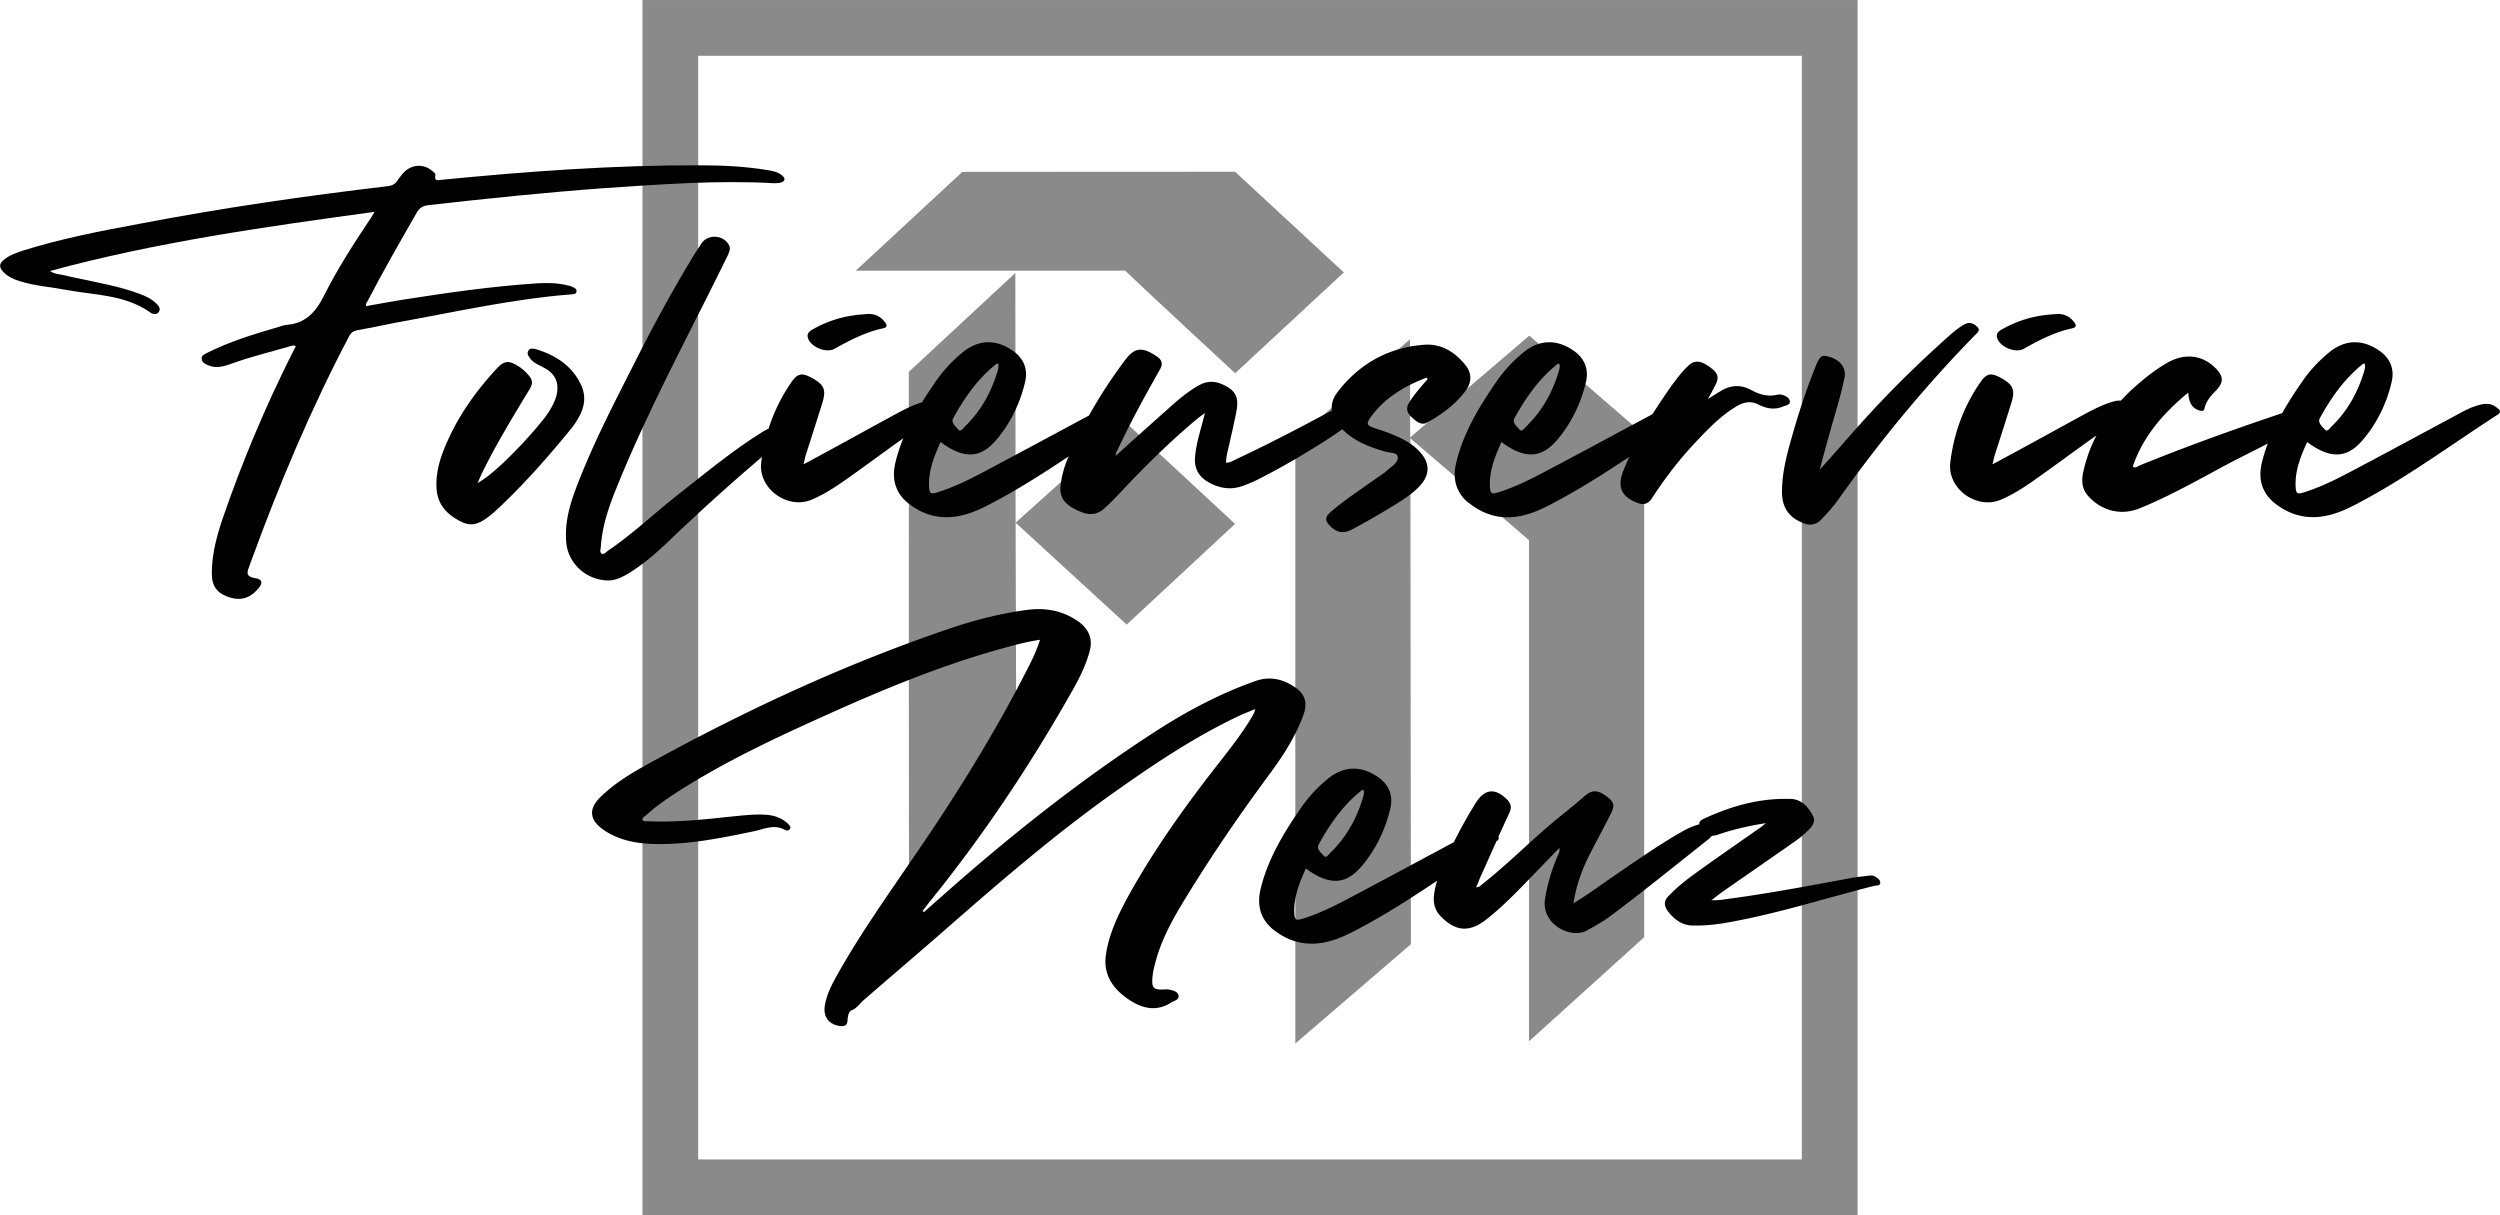
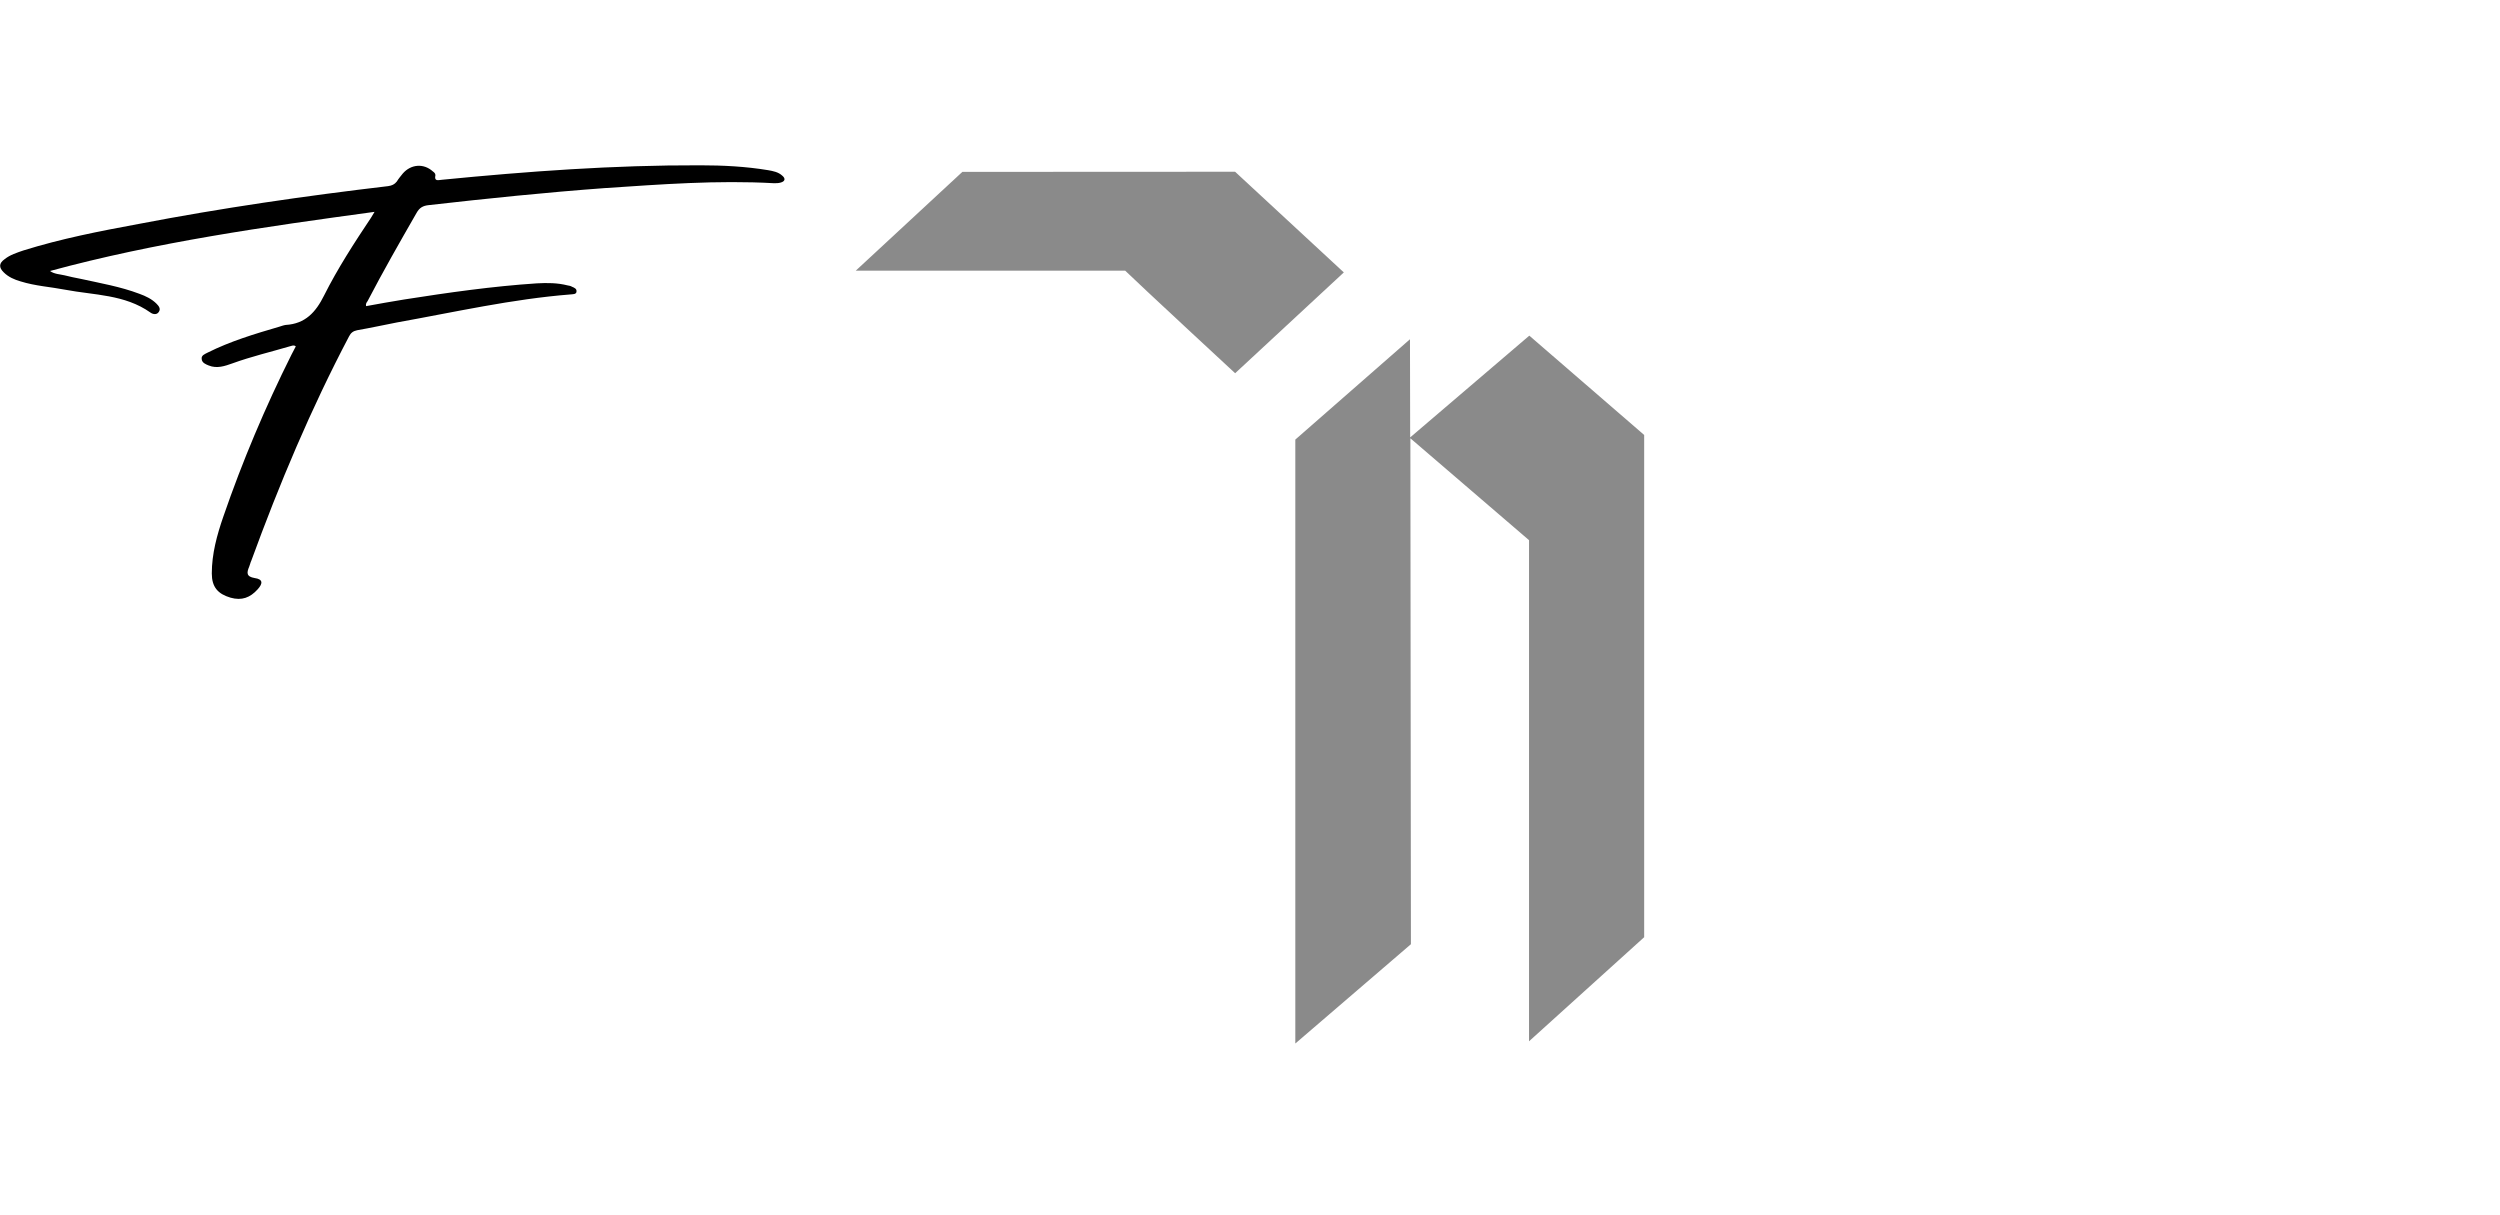
<svg xmlns="http://www.w3.org/2000/svg" id="b" width="130mm" height="63.19mm" data-name="Ebene 2" viewBox="0 0 368.5 179.11">
  <defs>
    <style>.d{fill:#8a8a8a}</style>
  </defs>
  <g id="c" data-name="Ebene 1">
-     <path d="M166.07 92.06 149.7 77.04l.11 37.93-15.82 14.31c-.03-.16-.03-74.47-.03-74.47l15.7-14.58.04 36.81 16.33-14.68 16.02 14.86z" class="d" />
    <path d="M165.85 39.89h-39.71l15.71-14.56 40.2-.02 16.03 14.84-16.02 14.86s-14.37-13.31-16.21-15.12M225.38 153.48V79.62L207.89 64.6l.08 74.57-17.04 14.64V64.79L207.83 50l.03 14.47 17.56-15 16.93 14.64v74.03l-16.98 15.35Z" class="d" />
-     <path d="M265.59 0H94.7v179.11h179.11V0zm0 170.9H102.91V8.22h162.68z" class="d" />
    <path d="M84.97 42.99c.08-.43-.34-.6-.64-.72-.21-.13-.43-.17-.68-.21-1.49-.38-2.98-.38-4.51-.3-6.55.43-13.06 1.36-19.57 2.38-1.87.3-3.74.64-5.61.98-.08-.34.08-.55.21-.72 2.3-4.42 4.76-8.72 7.23-13.02.43-.77.94-1.06 1.79-1.15 8.63-.98 17.27-1.87 25.95-2.51 8.29-.55 16.59-1.19 24.93-.72.34 0 .68 0 .98-.09.68-.17.77-.6.26-1.02-.6-.55-1.36-.68-2.08-.81-3.32-.55-6.68-.72-10.04-.72-12.72-.04-25.39.89-38.03 2.13-.55.04-1.19.3-.98-.68 0-.26-.21-.43-.38-.55-1.36-1.23-3.23-1.06-4.42.3-.3.38-.64.77-.89 1.19-.34.43-.72.6-1.28.68-12.29 1.45-24.58 3.23-36.75 5.57-5.74 1.06-11.44 2.17-17.01 3.91-.98.34-1.96.64-2.76 1.28-.85.6-.89 1.23-.13 1.96.68.68 1.57 1.06 2.47 1.32 2.17.68 4.42.81 6.59 1.23 4.25.81 8.76.68 12.55 3.36.34.26.94.38 1.23-.08.34-.47 0-.89-.34-1.23-.68-.68-1.57-1.11-2.51-1.45-2.81-1.06-5.78-1.57-8.68-2.21-.81-.17-1.57-.3-2.34-.51-.72-.17-1.49-.17-2.17-.64 15.65-4.25 31.65-6.51 47.85-8.72-.26.42-.38.64-.51.85-2.47 3.7-4.93 7.49-6.93 11.48-1.23 2.47-2.77 4.17-5.66 4.34-.3.04-.64.17-.94.26-3.62 1.06-7.19 2.13-10.59 3.83-.38.21-.94.38-.85.94.04.55.6.77 1.02.94 1.23.51 2.42.08 3.49-.3 2.81-1.02 5.7-1.7 8.59-2.55.21-.04.47-.21.77.04-.21.43-.43.81-.64 1.23-3.87 7.74-7.23 15.7-10.04 23.86-.94 2.72-1.7 5.49-1.7 8.38 0 2 .89 3.02 2.76 3.57 1.66.47 2.89 0 4-1.23.81-.89.77-1.49-.43-1.66-1.28-.21-1.19-.81-.81-1.7.13-.3.17-.6.3-.85 4.13-11.31 8.8-22.42 14.42-33.09.26-.51.6-.77 1.19-.89 1.96-.34 3.91-.77 5.87-1.15 8.55-1.53 16.97-3.45 25.61-4.13.34-.04.77 0 .85-.38Z" />
-     <path d="M85.62 60.89c.6-1.32.68-2.68.08-4.04-1.32-2.93-3.79-4.51-6.76-5.4-.38-.08-.85-.17-1.06.26-.26.43.04.77.26 1.11.51.72 1.36.98 2.08 1.4 1.7.89 2.25 2.3 1.79 4.13-.34 1.19-.98 2.21-1.7 3.19-1.91 2.42-4 4.64-6.21 6.76-1.15 1.02-2.25 2.08-3.7 2.89.34-.77.64-1.49 1.02-2.21 1.96-3.91 4.25-7.66 6.51-11.4.72-1.11.64-1.62-.3-2.59-.34-.38-.72-.68-1.11-.94-1.49-.98-2.21-.94-3.36.34-3.19 3.45-5.83 7.23-7.61 11.57-.81 1.96-1.36 4.04-1.19 6.21.21 2.38 1.7 3.79 3.7 4.76 1.79.89 3.11-.08 4.42-1.15.21-.17.43-.34.6-.51 4.04-3.74 7.66-7.87 11.14-12.12.55-.68 1.02-1.45 1.4-2.25ZM92.89 84.37c2-1.28 3.79-2.81 5.53-4.47 4.5-4.3 9.12-8.51 13.9-12.55-.04.26-.08.51-.11.77-.51 3.79 3.74 6.98 7.32 5.57 1.66-.68 3.15-1.62 4.64-2.64 3.02-2.11 5.97-4.32 8.98-6.46-.49 1.19-.9 2.42-1.19 3.7-.51 2.21-.04 4.21 1.74 5.74 1.91 1.57 4.08 2.38 6.59 2.17 2.08-.17 4-1.02 5.83-2 3.96-2.07 7.71-4.47 11.41-6.94-.62 1.38-1.03 2.8-1.2 4.3-.17 1.53.43 2.6 1.96 3.4 1.45.77 2.93 1.32 4.42.04 1.19-1.06 2.25-2.21 3.32-3.36 3.36-3.53 6.85-6.93 10.59-10.04.26-.21.55-.38.98-.72-.55 2.34-1.28 4.34-1.45 6.51-.13 1.53.43 2.72 1.79 3.57 1.62.98 3.36 1.32 5.19.68.94-.34 1.83-.72 2.72-1.19 3.4-1.74 6.72-3.7 9.95-5.78.7-.46 1.39-.92 2.06-1.4 1.77 1.79 4.03 2.64 6.41 3.32.64.17 1.62.08 1.74.68.17.77-.64 1.32-1.23 1.79-.34.3-.68.6-1.06.85-1.53 1.06-3.02 2.13-4.55 3.19-1.11.81-2.21 1.62-3.23 2.55-.6.55-.6 1.11-.04 1.7 1.02 1.15 2.08 1.4 3.4.68 2.47-1.32 4.89-2.72 7.23-4.21 1.15-.77 2.3-1.57 3.15-2.68.98-1.32.98-2.72.04-4-.43-.6-.98-1.11-1.53-1.53-1.7-1.23-3.62-1.87-5.57-2.51-1.15-.38-1.28-.64-.55-1.66 2.08-2.85 4.98-4.55 8.21-5.78.04.08.13.17.17.21-.64.72-1.28 1.45-1.87 2.21-.34.43-.64.89-.94 1.36-.43.77-.21 1.49.43 2.04.64.6 1.45 1.32 2.34.77 2.21-1.23 4.21-2.72 5.7-4.76.85-1.19.81-2.55-.09-3.66-1.53-1.91-3.53-3.19-6.04-3.02-5.32.38-9.66 2.81-12.89 7.06-.65.87-.88 1.76-.76 2.63-4.64 2.48-9.32 4.95-14.13 7.19-.43.21-.89.51-1.49.51.04-.51.08-.94.17-1.36.47-2.04.94-4.08 1.36-6.17.43-2.21-.17-3.23-2.21-4.08-1.23-.51-2.34-.38-3.49.3-1.53.89-2.89 2.04-4.21 3.23-2.59 2.3-5.19 4.64-7.87 7.06-.04-.47.21-.72.34-1.02 1.87-4 4-7.87 6.17-11.7.47-.81.3-1.4-.38-1.87-2.08-1.45-3.27-1.45-4.64.34a70.6 70.6 0 0 0-5.43 8.31c-4.56 2.44-9.12 4.91-13.71 7.35-2.81 1.49-5.57 3.02-8.59 3.96-1.06.34-1.23.21-1.28-.94-.08-2.3.77-4.38 1.7-6.46 4.21 3.15 6.51 1.74 8.38-.51 2-2.42 3.36-5.27 4.08-8.34.43-1.87-.17-3.45-1.79-4.59-2.47-1.74-5.06-1.7-7.4.21a20.8 20.8 0 0 0-4.13 4.51c-.64.94-1.27 1.89-1.87 2.86-1.13.35-2.18.85-3.23 1.39-4.25 2.3-8.51 4.68-12.8 6.98-.43.25-.85.47-1.45.77.17-.6.21-.98.34-1.36.81-2.51 1.62-5.06 2.42-7.61.64-2.04.3-2.76-1.57-3.79-1.45-.77-2.08-.64-2.98.68a25.5 25.5 0 0 0-3.35 6.83c-.42.2-.84.43-1.24.7-4.38 2.76-8.34 6.08-12.42 9.27-3.32 2.64-6.42 5.57-9.91 7.95-.34.21-.68.68-1.02.51-.38-.21-.13-.72-.13-1.11.21-2.98 1.15-5.74 2.25-8.46 3.91-9.7 8.72-18.97 13.44-28.33 1.02-2.04 2.04-4.08 3.06-6.17.17-.43.38-.85.17-1.32-.72-1.57-3.02-1.79-4.04-.43-.34.51-.68 1.06-1.02 1.57-3.06 5.02-5.91 10.21-8.55 15.44-3.23 6.38-6.55 12.68-9.06 19.4-.94 2.47-1.57 5.02-1.36 7.7.26 3.15 2.93 5.61 6.21 5.66 1.11 0 2.17-.55 3.23-1.19Zm47.6-22.71c1.66-3.02 3.62-5.83 6.34-8 .04-.04.17-.04.26-.09.17.38.04.77-.04 1.11-.94 3.15-2.47 5.91-4.85 8.21-.26.26-.6.81-.94.43-.38-.43-1.11-1.02-.77-1.66" />
-     <path d="M123 51.41c2.3-1.28 4.59-2.47 7.15-3.02.64-.13.64-.47.3-.89-.72-.98-1.74-1.36-2.93-1.19-.34.04-.72.04-1.06.09-2.34.25-4.51.94-6.55 2.08-.47.26-1.06.6-.81 1.36.43 1.32 2.68 2.25 3.91 1.57ZM216.41 74.04c1.91 1.57 4.08 2.38 6.59 2.17 2.08-.17 4-1.02 5.83-2 3.93-2.06 7.64-4.43 11.32-6.87-.33.73-.65 1.48-.94 2.24-.85 2.25-.13 3.7 2.17 4.55.85.3 1.49.21 2.08-.64 1.91-2.93 4-5.7 6.42-8.25 1.83-1.96 3.66-3.87 5.95-5.27 1.11-.68 2.17-.98 3.45-.3 1.11.55 2.34.77 3.53.25.38-.17 1.06-.21 1.02-.77-.08-.55-.68-.85-1.23-.98-.21-.04-.43-.04-.6 0-1.36.34-2.59 0-3.79-.64-1.57-.89-3.15-.81-4.68.17-.51.3-1.02.64-1.79 1.11.47-.81.77-1.4 1.06-1.96.64-1.19.47-1.83-.68-2.68-1.4-1.06-2.38-1.15-3.32-.21-.94.89-1.74 1.96-2.51 3.02-.93 1.34-1.84 2.69-2.71 4.06-4.68 2.51-9.37 5.05-14.1 7.55-2.81 1.49-5.57 3.02-8.59 3.96-1.06.34-1.23.21-1.28-.94-.08-2.3.77-4.38 1.7-6.46 4.21 3.15 6.51 1.74 8.38-.51 2-2.42 3.36-5.27 4.08-8.34.43-1.87-.17-3.45-1.79-4.59-2.47-1.74-5.06-1.7-7.4.21a20.8 20.8 0 0 0-4.13 4.51c-2.51 3.66-4.81 7.49-5.83 11.87-.51 2.21-.04 4.21 1.74 5.74Zm6.81-12.38c1.66-3.02 3.62-5.83 6.34-8 .04-.04.17-.04.26-.09.17.38.04.77-.04 1.11-.94 3.15-2.47 5.91-4.85 8.21-.26.26-.6.81-.94.43-.38-.43-1.11-1.02-.77-1.66M265.88 77.14c.94.34 1.79.21 2.51-.51.94-.94 1.83-1.96 2.59-3.02 6.17-8.68 12.93-16.89 20.42-24.5.38-.38.34-.68 0-.98-.55-.51-1.15-.72-1.87-.3-.77.43-1.45.98-2.08 1.53-4.3 3.83-8.42 7.83-12.29 12.08-2.34 2.55-4.55 5.19-6.93 7.78.43-1.62.85-3.23 1.32-4.85.77-2.89 1.74-5.78 2.34-8.76.25-1.4-.64-2.55-2.25-3.02-1.15-.34-1.4-.17-2.08 1.57-1.19 2.98-2.21 6-3.1 9.06-.89 3.11-1.83 6.17-1.79 9.44.04 2.25 1.11 3.7 3.23 4.47ZM298.29 51.41c2.3-1.28 4.59-2.47 7.15-3.02.64-.13.64-.47.3-.89-.72-.98-1.74-1.36-2.93-1.19-.34.04-.72.04-1.06.09-2.34.25-4.51.94-6.55 2.08-.47.26-1.06.6-.81 1.36.43 1.32 2.68 2.25 3.91 1.57ZM368.14 60.17c-.77-.68-1.62-.77-2.59-.51-.85.21-1.66.55-2.47.98-4.93 2.64-9.87 5.32-14.84 7.95-2.81 1.49-5.57 3.02-8.59 3.96-1.06.34-1.23.21-1.28-.94-.08-2.3.77-4.38 1.7-6.46 4.21 3.15 6.51 1.74 8.38-.51 2-2.42 3.36-5.27 4.08-8.34.43-1.87-.17-3.45-1.79-4.59-2.47-1.74-5.06-1.7-7.4.21a20.8 20.8 0 0 0-4.13 4.51c-1 1.46-1.97 2.95-2.83 4.48-.12.03-.24.07-.36.11-6.98 2.34-13.91 4.85-20.71 7.61-.25.13-.55.43-.94.13 1.53-4.47 4.47-7.83 8.17-10.89.09 1.32.47 2.3 1.7 2.64.34.08.64.13.72-.38.26-1.06.94-1.83 1.7-2.59 1.11-1.19 1.11-2.04-.04-3.23-1.91-1.96-4.47-2.3-6.98-.94-2 1.11-3.74 2.55-5.44 4.08-.55.52-1.08 1.05-1.58 1.6-.27-.02-.55 0-.85.06-1.36.34-2.59.94-3.83 1.57-4.25 2.3-8.51 4.68-12.8 6.98-.43.25-.85.47-1.45.77.17-.6.21-.98.34-1.36.81-2.51 1.62-5.06 2.42-7.61.64-2.04.3-2.76-1.57-3.79-1.45-.77-2.08-.64-2.98.68-2.47 3.57-3.91 7.53-4.42 11.78-.51 3.79 3.74 6.98 7.32 5.57 1.66-.68 3.15-1.62 4.64-2.64 3.22-2.26 6.37-4.61 9.58-6.89-.85 1.64-1.5 3.41-1.93 5.31-.3 1.32-.26 2.59.77 3.7 1.96 2.13 4.81 2.85 7.53 1.74 4.59-1.87 8.89-4.34 13.27-6.68 1.86-.98 3.76-1.89 5.61-2.87-.35.95-.65 1.91-.89 2.91-.51 2.21-.04 4.21 1.74 5.74 1.91 1.57 4.08 2.38 6.59 2.17 2.08-.17 4-1.02 5.83-2 7.23-3.79 13.74-8.63 20.59-13.06.55-.34.43-.64 0-.98Zm-26.21 1.49c1.66-3.02 3.62-5.83 6.34-8 .04-.04.17-.04.26-.09.17.38.04.77-.04 1.11-.94 3.15-2.47 5.91-4.85 8.21-.26.26-.6.81-.94.43-.38-.43-1.11-1.02-.77-1.66M170.11 142.65c.81-3.66 2.59-6.93 4.55-10.12 3.91-6.42 8.17-12.63 12.68-18.71 1.96-2.68 3.74-5.49 4.85-8.63.55-1.62.13-2.93-1.28-3.87-1.83-1.28-3.83-1.7-6-.89-5.02 1.79-9.7 4.25-14.16 7.1-10.34 6.64-19.95 14.16-29.22 22.2-1.79 1.57-3.57 3.15-5.36 4.72l-.17-.17c.3-.43.6-.81.89-1.19 7.74-9.53 14.59-19.74 20.67-30.41 1.23-2.13 2.42-4.3 3.06-6.72.47-1.74-.09-3.15-1.53-4.25-2.25-1.66-4.81-2.17-7.57-1.83-3.74.47-7.4 1.4-11.02 2.59-15.57 5.23-30.41 12.12-44.79 20.03-2.55 1.4-5.06 2.89-7.15 4.93-1.87 1.79-1.7 3.45.47 4.93 2.21 1.49 4.72 1.96 7.32 2.04 5.1.13 10.04-.89 14.93-1.91 1.45-.34 2.89-1.02 4.42-.17.21.13.6.17.77-.21.13-.26-.13-.47-.3-.68-.85-.81-1.87-1.19-3.02-1.32-1.96-.17-3.96.13-5.91.3-3.87.43-7.78.81-11.7.64-.3-.04-.68.13-.81-.21-.09-.34.3-.51.51-.68 1.19-1.11 2.51-2.04 3.83-2.93 6.12-4 12.63-7.23 19.23-10.25 9.57-4.38 19.23-8.59 29.43-11.4 1.79-.51 3.57-.98 5.57-1.28-.47 1.45-1.02 2.68-1.66 3.91-5.06 10-11.02 19.52-17.4 28.75-3.57 5.23-7.19 10.38-10.34 15.86-.98 1.74-2.04 3.49-2.34 5.53-.21 1.62.72 2.72 2.34 2.89.6.04.94-.08 1.02-.77.04-.6.13-1.4.64-1.57.81-.34 1.19-1.02 1.79-1.53 3.49-3.02 6.98-6 10.46-9.02 8.8-7.7 17.65-15.44 27.26-22.16 5.78-4.08 11.74-8 18.2-10.97.55-.21 1.06-.43 1.74-.72-.13.72-.47 1.11-.72 1.57-1.28 2.08-2.76 4-4.25 5.91-5.02 6.38-9.78 12.97-13.74 20.12-1.45 2.68-2.81 5.44-3.27 8.51-.47 2.76.81 4.89 2.98 6.46 2 1.45 4.21 2.21 6.59.72.43-.3 1.23-.38 1.11-1.06-.13-.64-.89-.77-1.53-.89-.17-.04-.34 0-.47 0-1.7.09-2-.17-1.83-1.91.04-.43.13-.85.21-1.28ZM276.33 129.14c-.32-.12-.63-.1-.99-.06-.95.13-1.93.2-2.89.41-5.71 1.06-11.38 2.13-17.12 2.92-.99.12-1.96.33-3.08.28.58-.43 1.01-.77 1.44-1.1 3.56-2.48 7.1-4.93 10.61-7.38.94-.65 1.8-1.32 2.57-2.19.48-.54.71-1.14.34-1.8-.69-1.34-1.75-2.42-3.22-2.46-4.59-.16-8.9 1.05-13.03 3.01-.37.19-.52.44-.49.74-.03 0-.05 0-.08.01-.94.26-1.74.64-2.55 1.11-3.28 1.87-6.38 4.04-9.49 6.17-2.08 1.4-4.08 2.93-6.42 4.34.38-2.47 1.11-4.55 2.08-6.59 1.11-2.21 2.3-4.38 3.4-6.55.64-1.23.51-1.79-.51-2.55-1.23-.98-2.13-1.06-3.11-.3-1.23 1.06-2.51 2.13-3.79 3.15-3.96 3.19-7.49 6.85-11.48 10-.26.17-.43.51-.94.47.21-.47.38-.89.55-1.32.82-1.81 1.63-3.64 2.45-5.46.34-.22.4-.42.28-.63.53-1.18 1.06-2.35 1.61-3.52.38-.81.26-1.36-.3-1.96-1.7-1.74-3.28-1.66-4.59.38a68 68 0 0 0-3.28 5.87c-4.54 2.43-9.08 4.89-13.65 7.31-2.81 1.49-5.57 3.02-8.59 3.96-1.06.34-1.23.21-1.28-.94-.08-2.3.77-4.38 1.7-6.46 4.21 3.15 6.51 1.74 8.38-.51 2-2.42 3.36-5.27 4.08-8.34.43-1.87-.17-3.45-1.79-4.59-2.47-1.74-5.06-1.7-7.4.21a20.8 20.8 0 0 0-4.13 4.51c-2.51 3.66-4.81 7.49-5.83 11.87-.51 2.21-.04 4.21 1.74 5.74 1.91 1.57 4.08 2.38 6.59 2.17 2.08-.17 4-1.02 5.83-2 4.13-2.16 8.03-4.67 11.89-7.25-.25.76-.41 1.54-.49 2.32-.08 1.15.21 2.13 1.06 2.98 2.13 2.17 4.13 2.34 6.55.51 2.51-1.96 4.72-4.25 6.93-6.55 1.28-1.32 2.55-2.64 3.96-4.08.09.6-.13.89-.25 1.15-.89 2.08-1.53 4.21-1.87 6.42-.55 3.7 3.87 5.95 6.25 4.55 1.06-.6 2.17-1.19 3.15-1.91 4.98-3.7 9.78-7.61 14.67-11.48.23-.19.4-.36.52-.53.27 0 .56-.04.88-.16 2.19-.75 4.5-1.3 7.09-1.7-.43.34-.6.51-.81.64-2.93 2.06-5.91 4.11-8.8 6.19-1.62 1.15-3.22 2.34-4.6 3.77-.85.81-.88 1.5-.18 2.45.98 1.24 2.17 2.09 3.85 2.04 1.96.03 3.86-.23 5.78-.61 7.04-1.31 13.85-3.51 20.77-5.25.32-.06.83.02.85-.45-.02-.48-.44-.72-.83-.94Zm-81.97-4.65c1.66-3.02 3.62-5.83 6.34-8 .04-.04.17-.04.26-.09.17.38.04.77-.04 1.11-.94 3.15-2.47 5.91-4.85 8.21-.26.26-.6.81-.94.43-.38-.43-1.11-1.02-.77-1.66" />
  </g>
</svg>